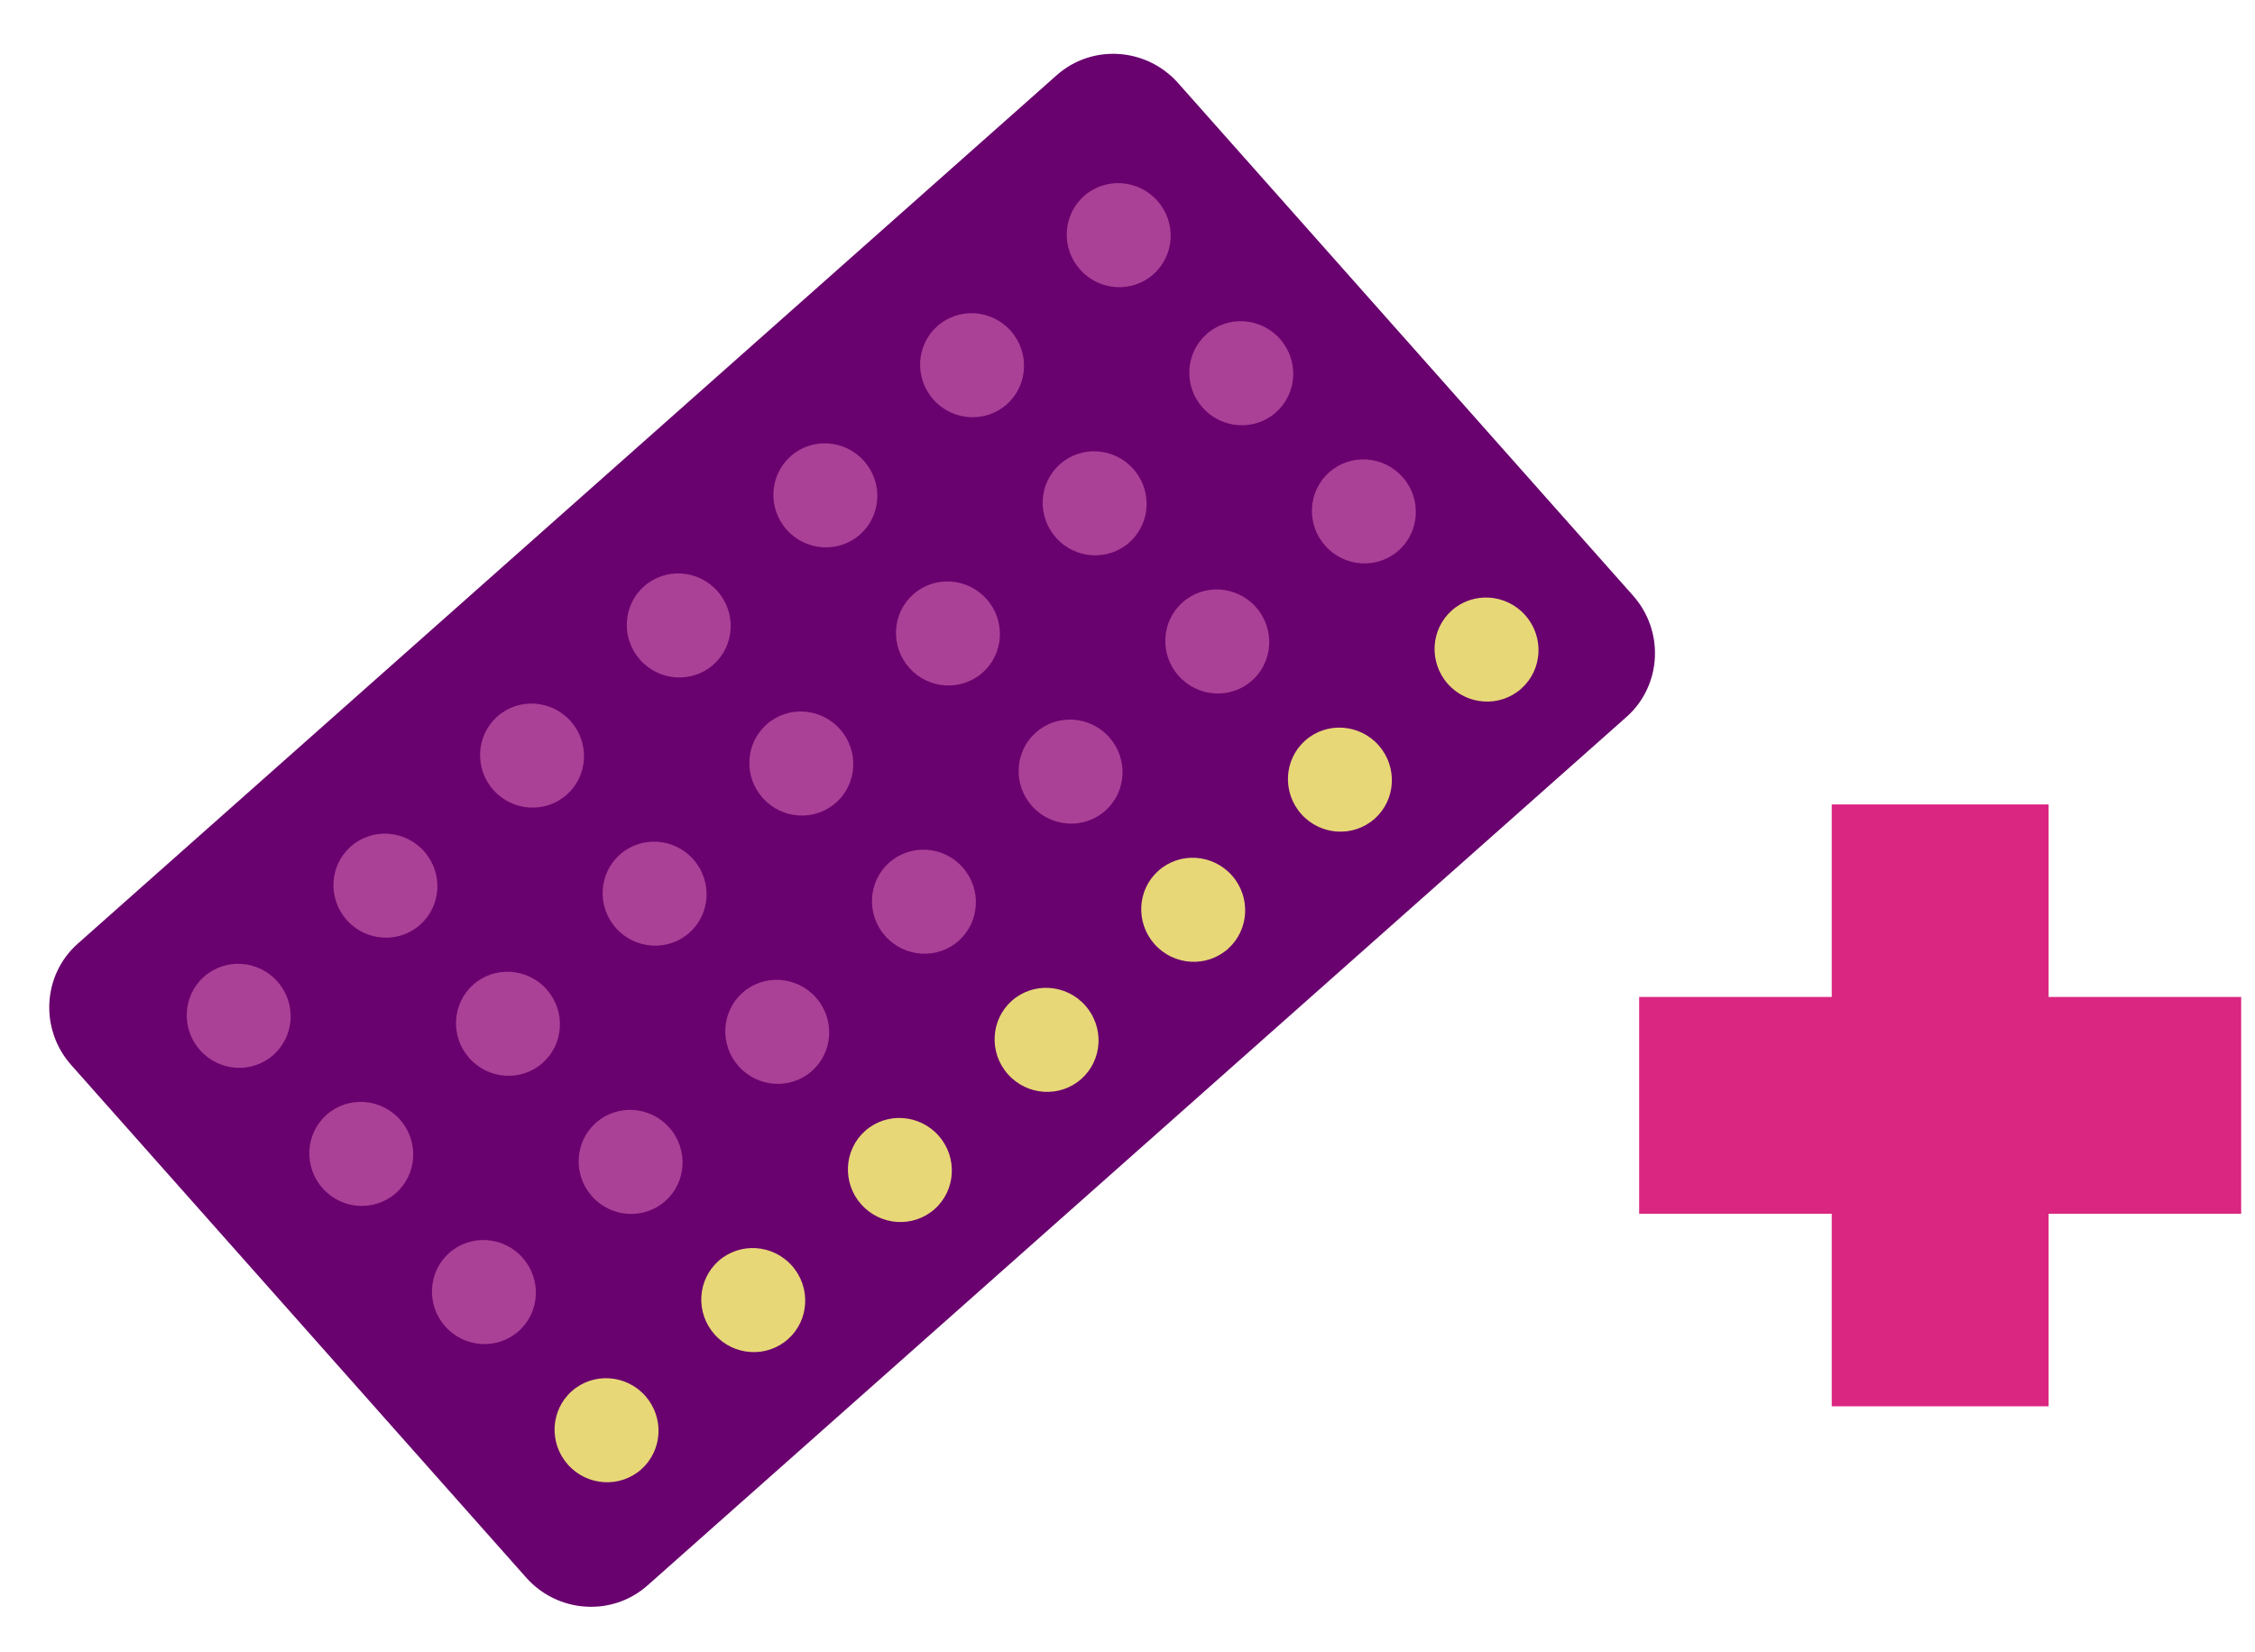
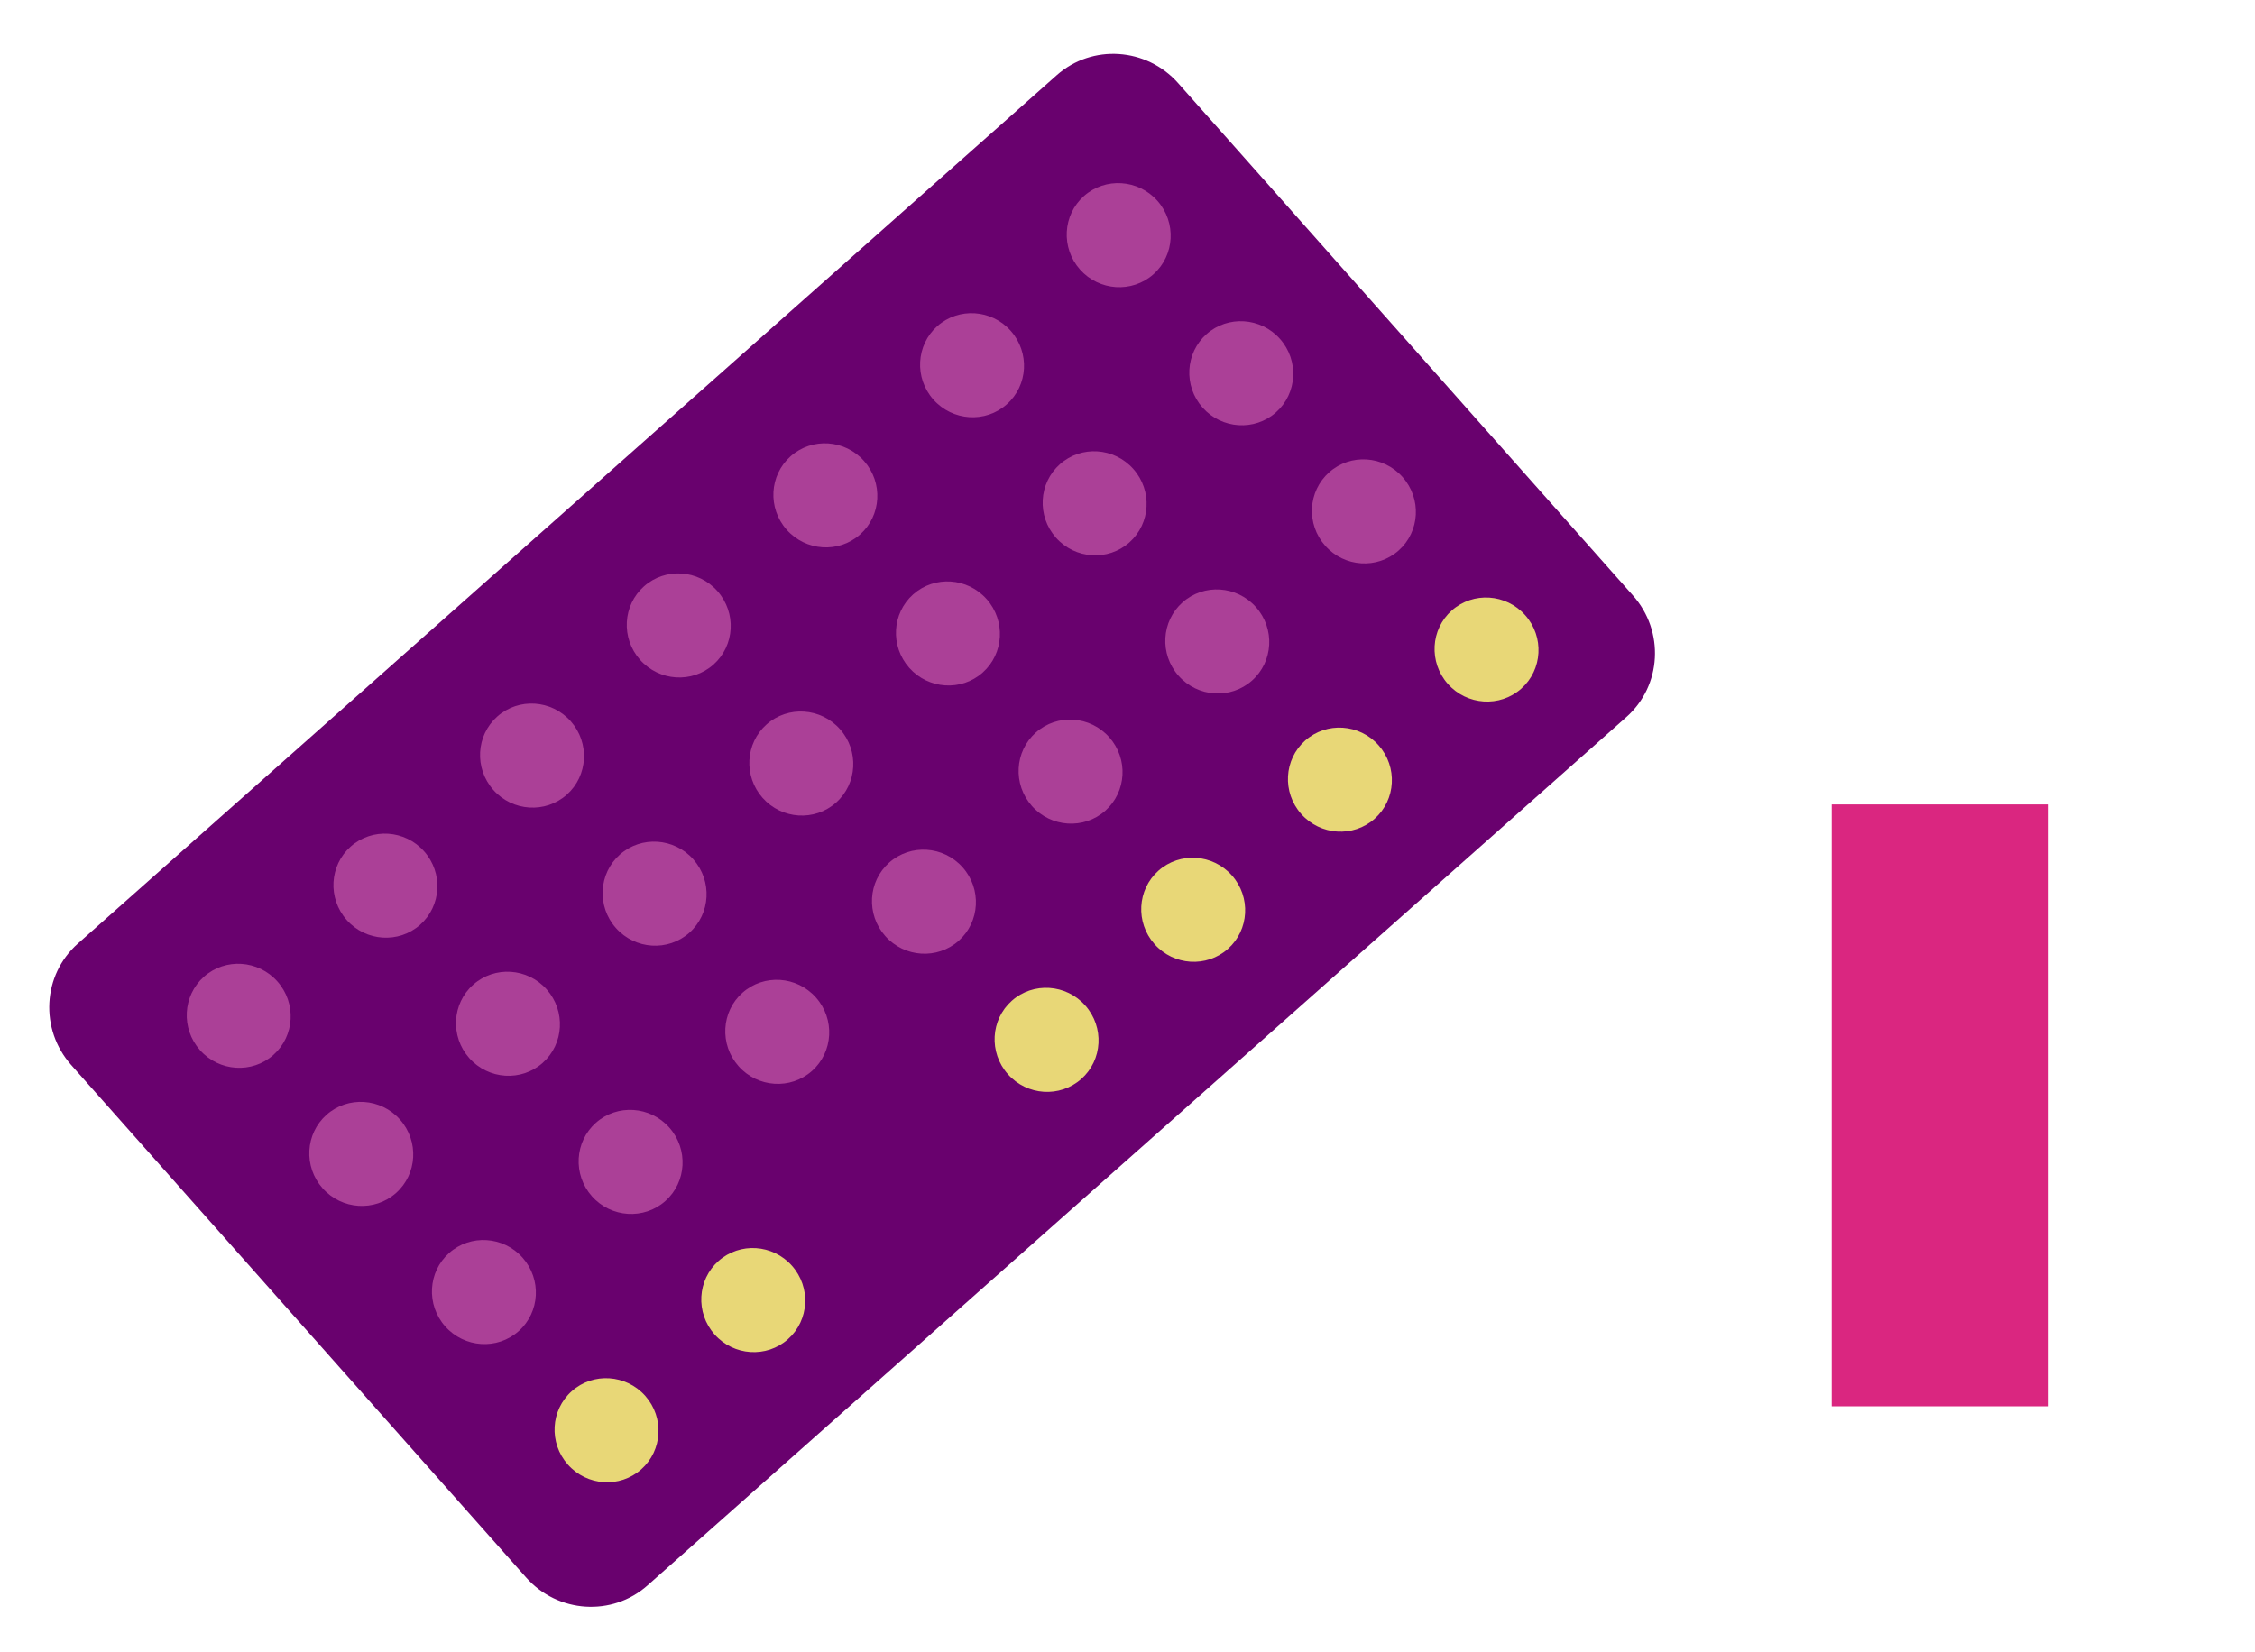
<svg xmlns="http://www.w3.org/2000/svg" width="116" height="85" viewBox="0 0 116 85" fill="none">
  <g clip-path="url(#clip0_15337_311)">
    <path d="M54.359 3.869L4.003 48.554C2.185 50.167 2.033 52.965 3.664 54.803L27.064 81.172C28.695 83.01 31.491 83.192 33.309 81.579L83.665 36.894C85.483 35.281 85.635 32.483 84.004 30.645L60.605 4.276C58.973 2.438 56.177 2.256 54.359 3.869Z" fill="#69016E" />
    <path d="M14.27 50.503C15.256 51.614 15.164 53.307 14.065 54.282C12.967 55.257 11.274 55.147 10.288 54.036C9.303 52.925 9.395 51.232 10.493 50.257C11.592 49.282 13.284 49.392 14.27 50.503Z" fill="#AB4097" />
    <path d="M21.817 43.806C22.803 44.917 22.711 46.61 21.612 47.585C20.513 48.56 18.821 48.45 17.835 47.339C16.85 46.229 16.942 44.535 18.04 43.56C19.139 42.585 20.831 42.695 21.817 43.806Z" fill="#AB4097" />
    <path d="M29.36 37.113C30.345 38.224 30.253 39.917 29.155 40.892C28.056 41.867 26.363 41.757 25.378 40.646C24.392 39.536 24.484 37.842 25.583 36.867C26.681 35.892 28.374 36.002 29.36 37.113Z" fill="#AB4097" />
    <path d="M36.906 30.416C37.892 31.527 37.8 33.221 36.702 34.196C35.603 35.171 33.91 35.06 32.925 33.95C31.939 32.839 32.031 31.145 33.13 30.17C34.228 29.195 35.921 29.306 36.906 30.416Z" fill="#AB4097" />
    <path d="M44.449 23.723C45.434 24.834 45.343 26.527 44.244 27.502C43.145 28.477 41.453 28.367 40.467 27.256C39.481 26.146 39.573 24.452 40.672 23.477C41.771 22.502 43.463 22.612 44.449 23.723Z" fill="#AB4097" />
    <path d="M51.995 17.026C52.981 18.137 52.889 19.831 51.79 20.805C50.692 21.78 48.999 21.67 48.014 20.559C47.028 19.449 47.12 17.755 48.218 16.78C49.317 15.805 51.01 15.915 51.995 17.026Z" fill="#AB4097" />
    <path d="M59.538 10.333C60.524 11.444 60.432 13.138 59.333 14.113C58.235 15.088 56.542 14.977 55.556 13.867C54.571 12.756 54.663 11.062 55.761 10.087C56.86 9.112 58.553 9.223 59.538 10.333Z" fill="#AB4097" />
    <path d="M20.575 57.608C21.561 58.719 21.469 60.413 20.37 61.388C19.272 62.362 17.579 62.252 16.594 61.142C15.608 60.031 15.7 58.337 16.799 57.362C17.897 56.387 19.59 56.498 20.575 57.608Z" fill="#AB4097" />
    <path d="M28.122 50.911C29.107 52.022 29.015 53.716 27.917 54.691C26.818 55.666 25.126 55.556 24.14 54.445C23.154 53.334 23.246 51.64 24.345 50.666C25.444 49.691 27.136 49.801 28.122 50.911Z" fill="#AB4097" />
    <path d="M35.665 44.218C36.65 45.329 36.558 47.023 35.46 47.997C34.361 48.972 32.669 48.862 31.683 47.751C30.697 46.641 30.789 44.947 31.888 43.972C32.986 42.997 34.679 43.107 35.665 44.218Z" fill="#AB4097" />
    <path d="M43.211 37.521C44.197 38.632 44.105 40.326 43.006 41.301C41.907 42.276 40.215 42.165 39.229 41.055C38.244 39.944 38.336 38.25 39.434 37.275C40.533 36.3 42.225 36.411 43.211 37.521Z" fill="#AB4097" />
    <path d="M50.754 30.828C51.74 31.939 51.648 33.633 50.549 34.608C49.45 35.583 47.758 35.472 46.772 34.362C45.787 33.251 45.879 31.557 46.977 30.582C48.076 29.608 49.768 29.718 50.754 30.828Z" fill="#AB4097" />
    <path d="M58.3 24.132C59.286 25.242 59.194 26.936 58.096 27.911C56.997 28.886 55.304 28.776 54.319 27.665C53.333 26.554 53.425 24.861 54.524 23.886C55.622 22.911 57.315 23.021 58.3 24.132Z" fill="#AB4097" />
    <path d="M65.843 17.438C66.829 18.549 66.737 20.243 65.638 21.218C64.539 22.193 62.847 22.082 61.861 20.972C60.876 19.861 60.967 18.167 62.066 17.192C63.165 16.217 64.857 16.328 65.843 17.438Z" fill="#AB4097" />
    <path d="M26.884 64.717C27.869 65.828 27.778 67.522 26.679 68.496C25.58 69.471 23.888 69.361 22.902 68.25C21.917 67.14 22.008 65.446 23.107 64.471C24.206 63.496 25.898 63.606 26.884 64.717Z" fill="#AB4097" />
    <path d="M34.43 58.02C35.416 59.131 35.324 60.825 34.225 61.8C33.127 62.775 31.434 62.664 30.449 61.554C29.463 60.443 29.555 58.749 30.654 57.774C31.752 56.799 33.445 56.91 34.43 58.02Z" fill="#AB4097" />
    <path d="M41.973 51.328C42.959 52.438 42.867 54.132 41.768 55.107C40.67 56.082 38.977 55.971 37.992 54.861C37.006 53.75 37.098 52.056 38.196 51.081C39.295 50.107 40.988 50.217 41.973 51.328Z" fill="#AB4097" />
    <path d="M49.52 44.631C50.505 45.741 50.413 47.435 49.315 48.41C48.216 49.385 46.523 49.275 45.538 48.164C44.552 47.053 44.644 45.36 45.743 44.385C46.842 43.41 48.534 43.52 49.52 44.631Z" fill="#AB4097" />
    <path d="M57.063 37.937C58.048 39.048 57.956 40.742 56.858 41.717C55.759 42.692 54.066 42.581 53.081 41.471C52.095 40.36 52.187 38.666 53.286 37.691C54.385 36.716 56.077 36.827 57.063 37.937Z" fill="#AB4097" />
    <path d="M64.609 31.241C65.595 32.352 65.503 34.045 64.404 35.02C63.305 35.995 61.613 35.885 60.627 34.774C59.642 33.664 59.733 31.97 60.832 30.995C61.931 30.02 63.623 30.13 64.609 31.241Z" fill="#AB4097" />
    <path d="M72.151 24.548C73.137 25.658 73.045 27.352 71.947 28.327C70.848 29.302 69.155 29.192 68.17 28.081C67.184 26.97 67.276 25.277 68.375 24.302C69.473 23.327 71.166 23.437 72.151 24.548Z" fill="#AB4097" />
    <path d="M33.193 71.826C34.178 72.937 34.086 74.631 32.988 75.606C31.889 76.581 30.196 76.471 29.211 75.36C28.225 74.249 28.317 72.555 29.416 71.581C30.514 70.606 32.207 70.716 33.193 71.826Z" fill="#E8D777" />
    <path d="M40.739 65.13C41.724 66.24 41.633 67.934 40.534 68.909C39.435 69.884 37.743 69.774 36.757 68.663C35.772 67.552 35.863 65.859 36.962 64.884C38.061 63.909 39.753 64.019 40.739 65.13Z" fill="#E8D777" />
-     <path d="M48.282 58.436C49.267 59.547 49.176 61.241 48.077 62.216C46.978 63.191 45.286 63.08 44.3 61.97C43.315 60.859 43.406 59.165 44.505 58.19C45.604 57.215 47.296 57.326 48.282 58.436Z" fill="#E8D777" />
    <path d="M55.828 51.74C56.814 52.851 56.722 54.544 55.623 55.519C54.525 56.494 52.832 56.384 51.846 55.273C50.861 54.163 50.953 52.469 52.051 51.494C53.15 50.519 54.843 50.629 55.828 51.74Z" fill="#E8D777" />
    <path d="M63.371 45.047C64.356 46.157 64.264 47.851 63.166 48.826C62.067 49.801 60.375 49.691 59.389 48.58C58.403 47.469 58.495 45.776 59.594 44.801C60.693 43.826 62.385 43.936 63.371 45.047Z" fill="#E8D777" />
    <path d="M70.918 38.35C71.903 39.461 71.811 41.154 70.713 42.129C69.614 43.104 67.921 42.994 66.936 41.883C65.95 40.773 66.042 39.079 67.141 38.104C68.239 37.129 69.932 37.239 70.918 38.35Z" fill="#E8D777" />
    <path d="M78.46 31.657C79.446 32.768 79.354 34.461 78.255 35.436C77.156 36.411 75.464 36.301 74.478 35.19C73.493 34.08 73.585 32.386 74.683 31.411C75.782 30.436 77.475 30.546 78.46 31.657Z" fill="#E8D777" />
  </g>
  <rect x="94.227" y="41.393" width="11.156" height="30.969" fill="#DA2680" />
-   <rect x="115.289" y="51.299" width="11.156" height="30.969" transform="rotate(90 115.289 51.299)" fill="#DA2680" />
  <defs>
    <clipPath id="clip0_15337_311">
      <rect width="76.126" height="44.153" fill="white" transform="translate(0.711 51.475) rotate(-41.585)" />
    </clipPath>
  </defs>
</svg>